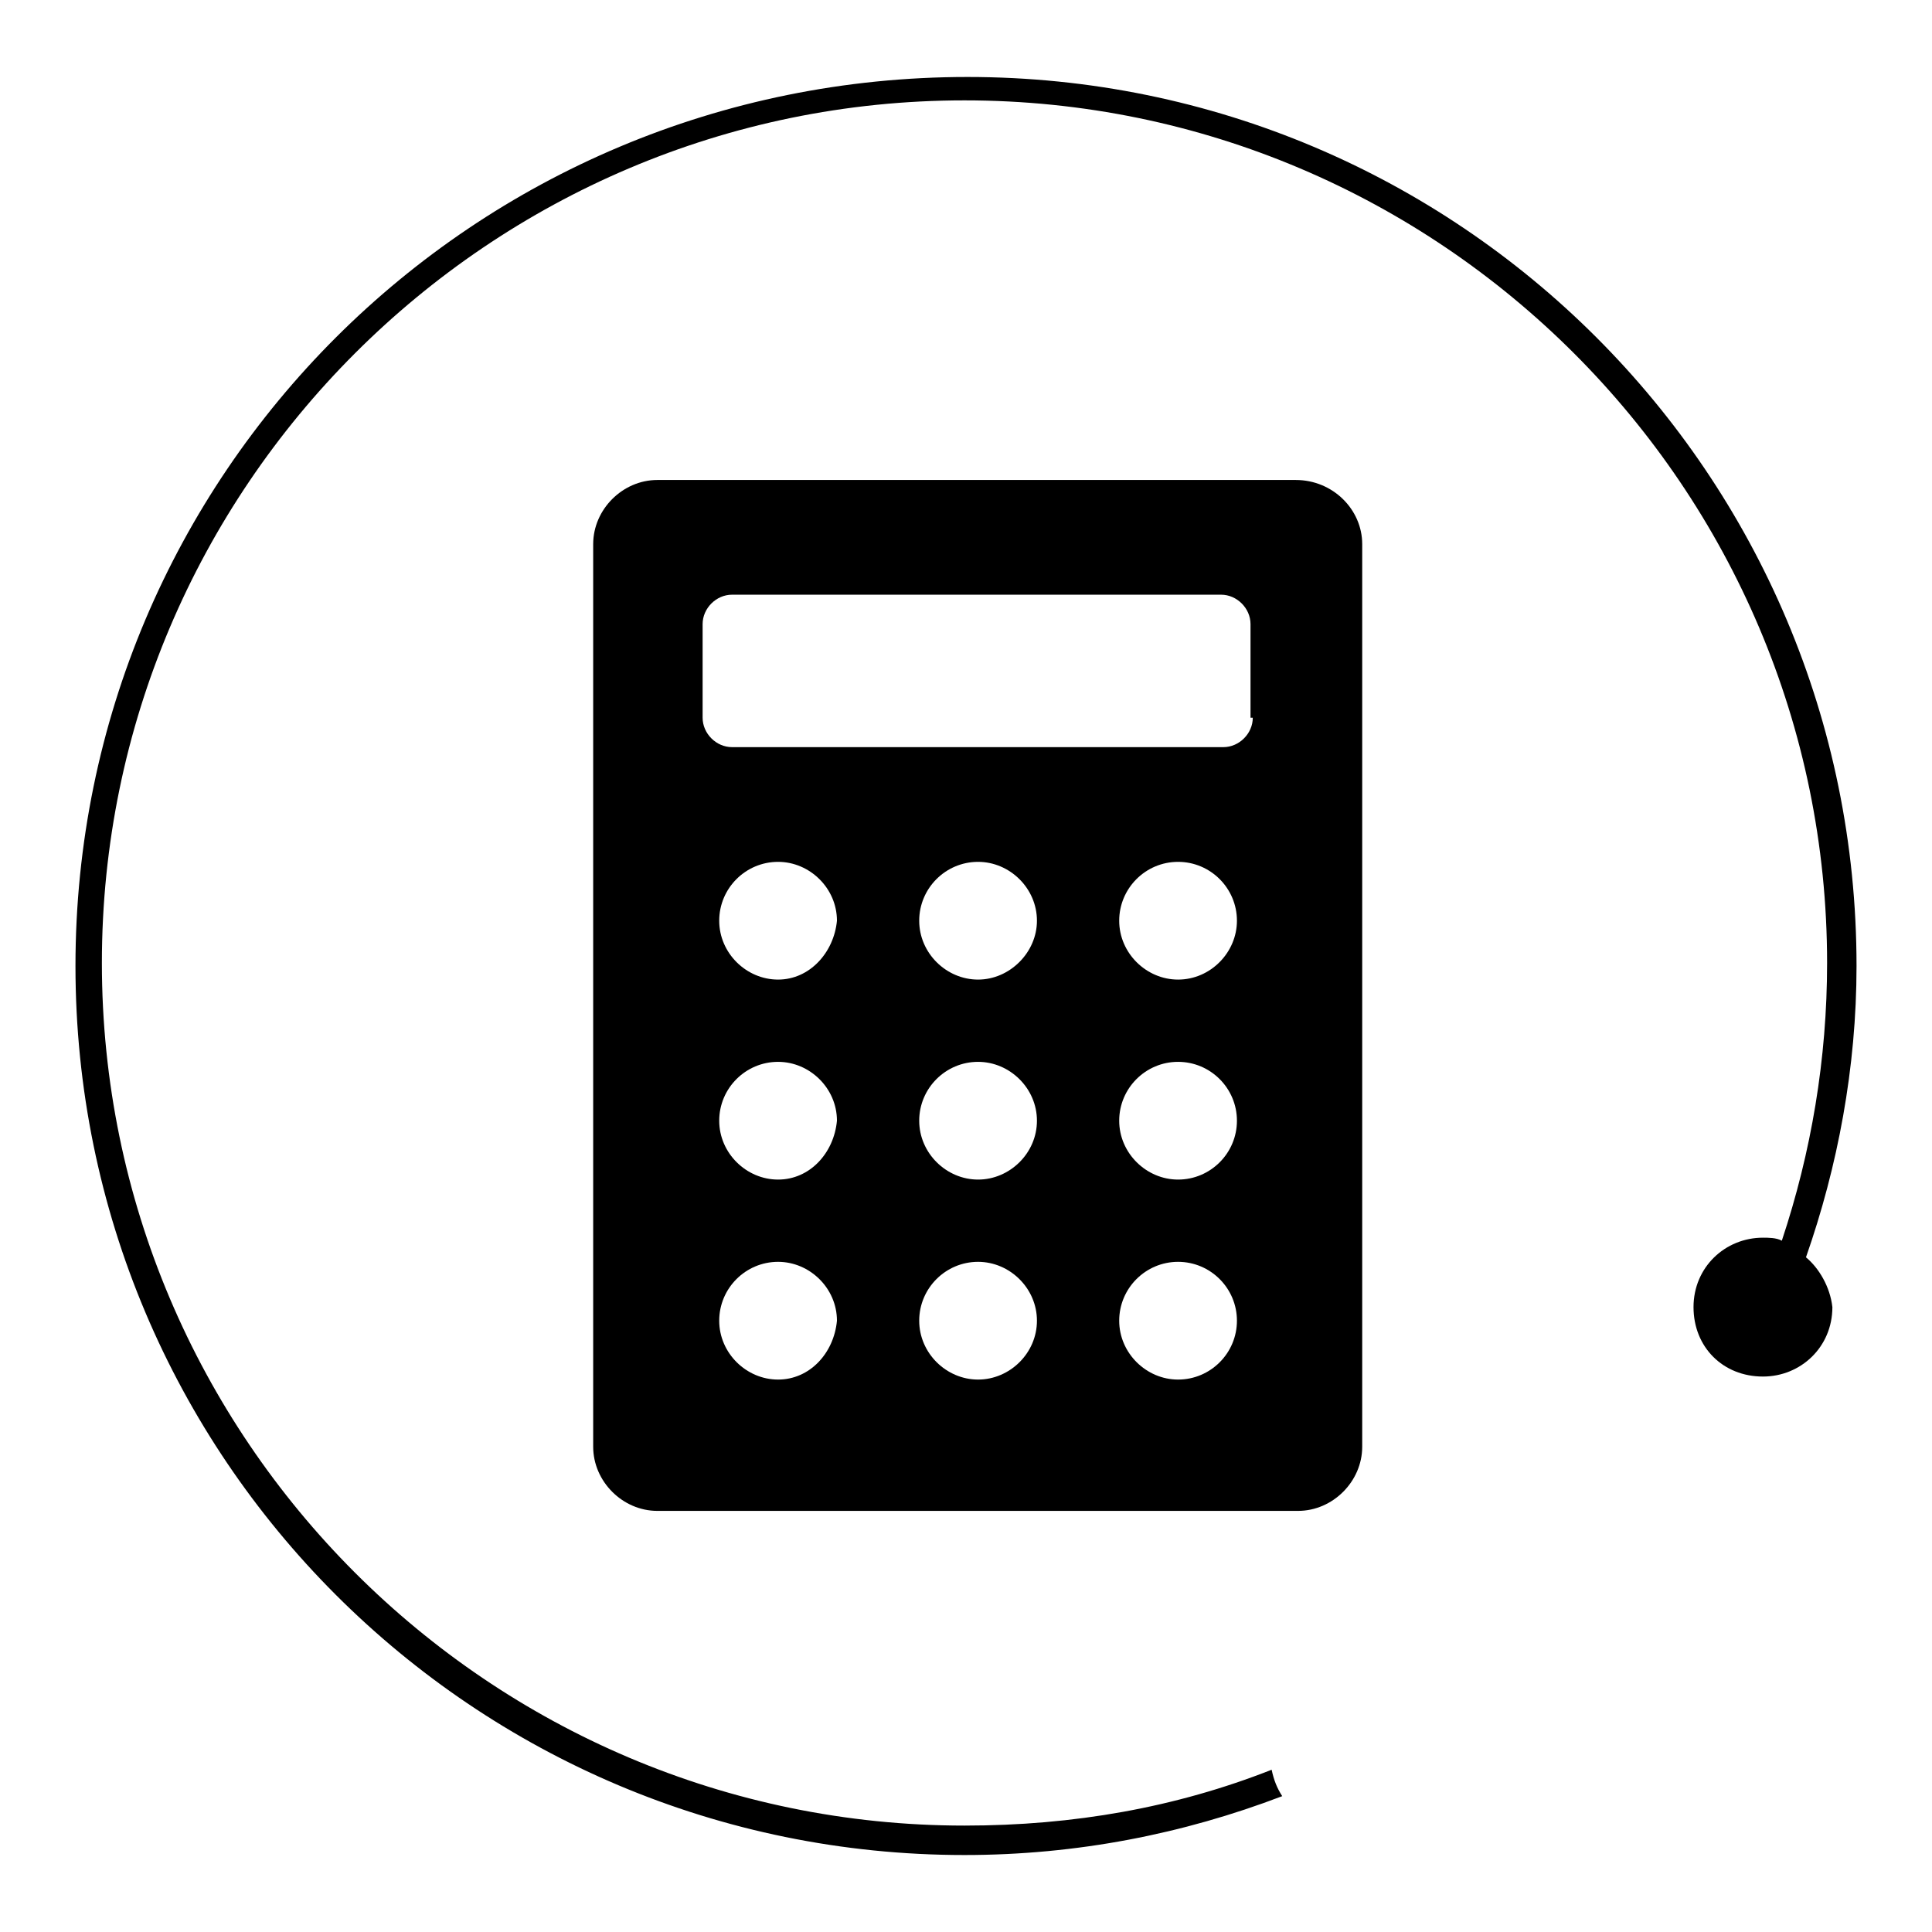
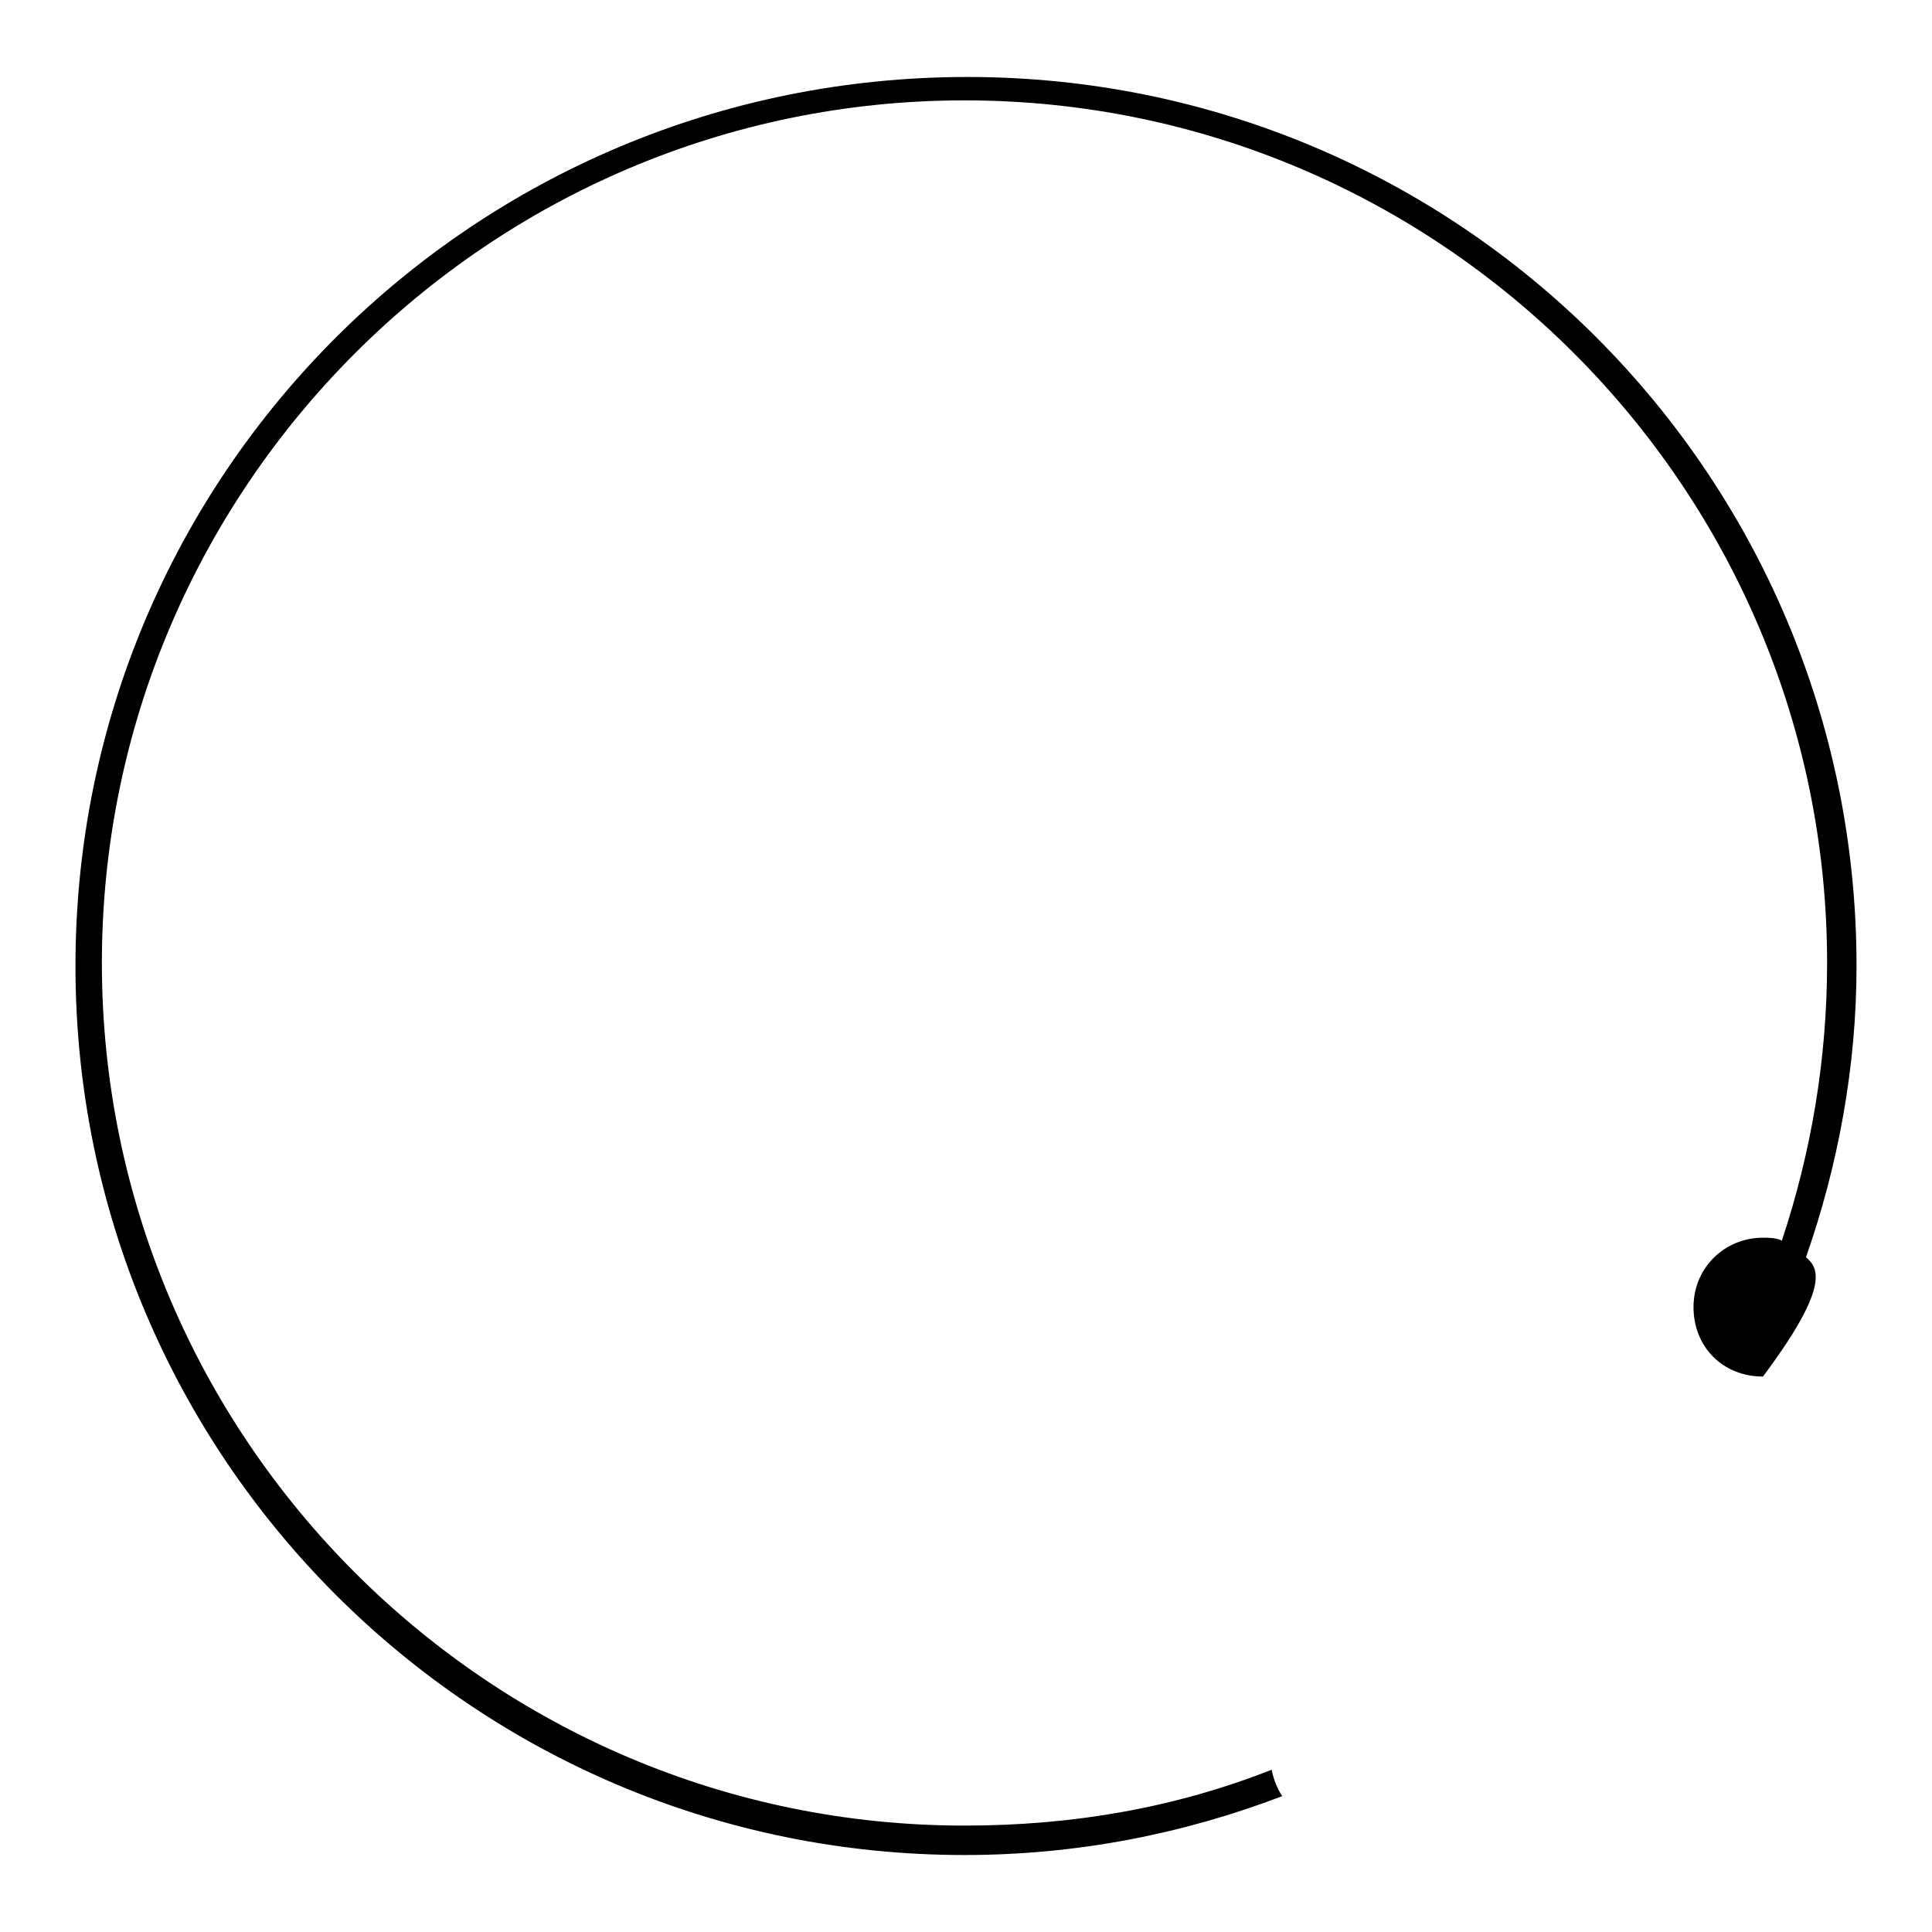
<svg xmlns="http://www.w3.org/2000/svg" version="1.1" x="0px" y="0px" viewBox="0 0 256 256" enable-background="new 0 0 256 256" xml:space="preserve">
  <g>
    <g>
-       <path fill="#000000" d="M239.3,166.6c4.2-12,6.7-25.1,6.7-38.6c0-65.1-52.7-117.8-117.8-117.8C62.7,10.2,10,62.9,10,128c0,65.1,52.7,117.8,117.8,117.8c14.9,0,29-2.8,42.1-7.8c-0.7-1.1-1.1-2.1-1.4-3.5c-12.7,5-26.2,7.4-40.7,7.4c-63,0-114.3-51.3-114.3-114.3c0-63,51.3-114.3,114.3-114.3c63,0,114.3,51.3,114.3,114.3c0,12.7-2.1,25.1-6,36.8c-0.7-0.4-1.8-0.4-2.5-0.4c-5,0-9.2,3.9-9.2,9.2s3.9,9.2,9.2,9.2c5,0,9.2-3.9,9.2-9.2C242.5,170.5,241,168,239.3,166.6z" />
-       <path fill="#000000" d="M171.7,63.6H87.1c-4.6,0-8.5,3.9-8.5,8.5v119.6c0,4.6,3.9,8.5,8.5,8.5H172c4.6,0,8.5-3.9,8.5-8.5V72.1C180.5,67.5,176.6,63.6,171.7,63.6L171.7,63.6z M103.1,182.8c-4.2,0-7.8-3.5-7.8-7.8s3.5-7.8,7.8-7.8c4.2,0,7.8,3.5,7.8,7.8C110.5,179.3,107.3,182.8,103.1,182.8L103.1,182.8z M103.1,156.3c-4.2,0-7.8-3.5-7.8-7.8s3.5-7.8,7.8-7.8c4.2,0,7.8,3.5,7.8,7.8C110.5,152.8,107.3,156.3,103.1,156.3L103.1,156.3z M103.1,129.8c-4.2,0-7.8-3.5-7.8-7.8s3.5-7.8,7.8-7.8c4.2,0,7.8,3.5,7.8,7.8C110.5,126.2,107.3,129.8,103.1,129.8L103.1,129.8z M129.6,182.8c-4.2,0-7.8-3.5-7.8-7.8s3.5-7.8,7.8-7.8c4.2,0,7.8,3.5,7.8,7.8S133.8,182.8,129.6,182.8L129.6,182.8z M129.6,156.3c-4.2,0-7.8-3.5-7.8-7.8s3.5-7.8,7.8-7.8c4.2,0,7.8,3.5,7.8,7.8S133.8,156.3,129.6,156.3L129.6,156.3z M129.6,129.8c-4.2,0-7.8-3.5-7.8-7.8s3.5-7.8,7.8-7.8c4.2,0,7.8,3.5,7.8,7.8C137.4,126.2,133.8,129.8,129.6,129.8L129.6,129.8z M156.1,182.8c-4.2,0-7.8-3.5-7.8-7.8s3.5-7.8,7.8-7.8s7.8,3.5,7.8,7.8S160.4,182.8,156.1,182.8L156.1,182.8z M156.1,156.3c-4.2,0-7.8-3.5-7.8-7.8s3.5-7.8,7.8-7.8s7.8,3.5,7.8,7.8S160.4,156.3,156.1,156.3L156.1,156.3z M156.1,129.8c-4.2,0-7.8-3.5-7.8-7.8s3.5-7.8,7.8-7.8s7.8,3.5,7.8,7.8C163.9,126.2,160.4,129.8,156.1,129.8L156.1,129.8z M166,95.1c0,2.1-1.8,3.9-3.9,3.9H97c-2.1,0-3.9-1.8-3.9-3.9V82.7c0-2.1,1.8-3.9,3.9-3.9h64.8c2.1,0,3.9,1.8,3.9,3.9v12.4H166z" />
+       <path fill="#000000" d="M239.3,166.6c4.2-12,6.7-25.1,6.7-38.6c0-65.1-52.7-117.8-117.8-117.8C62.7,10.2,10,62.9,10,128c0,65.1,52.7,117.8,117.8,117.8c14.9,0,29-2.8,42.1-7.8c-0.7-1.1-1.1-2.1-1.4-3.5c-12.7,5-26.2,7.4-40.7,7.4c-63,0-114.3-51.3-114.3-114.3c0-63,51.3-114.3,114.3-114.3c63,0,114.3,51.3,114.3,114.3c0,12.7-2.1,25.1-6,36.8c-0.7-0.4-1.8-0.4-2.5-0.4c-5,0-9.2,3.9-9.2,9.2s3.9,9.2,9.2,9.2C242.5,170.5,241,168,239.3,166.6z" />
    </g>
  </g>
</svg>